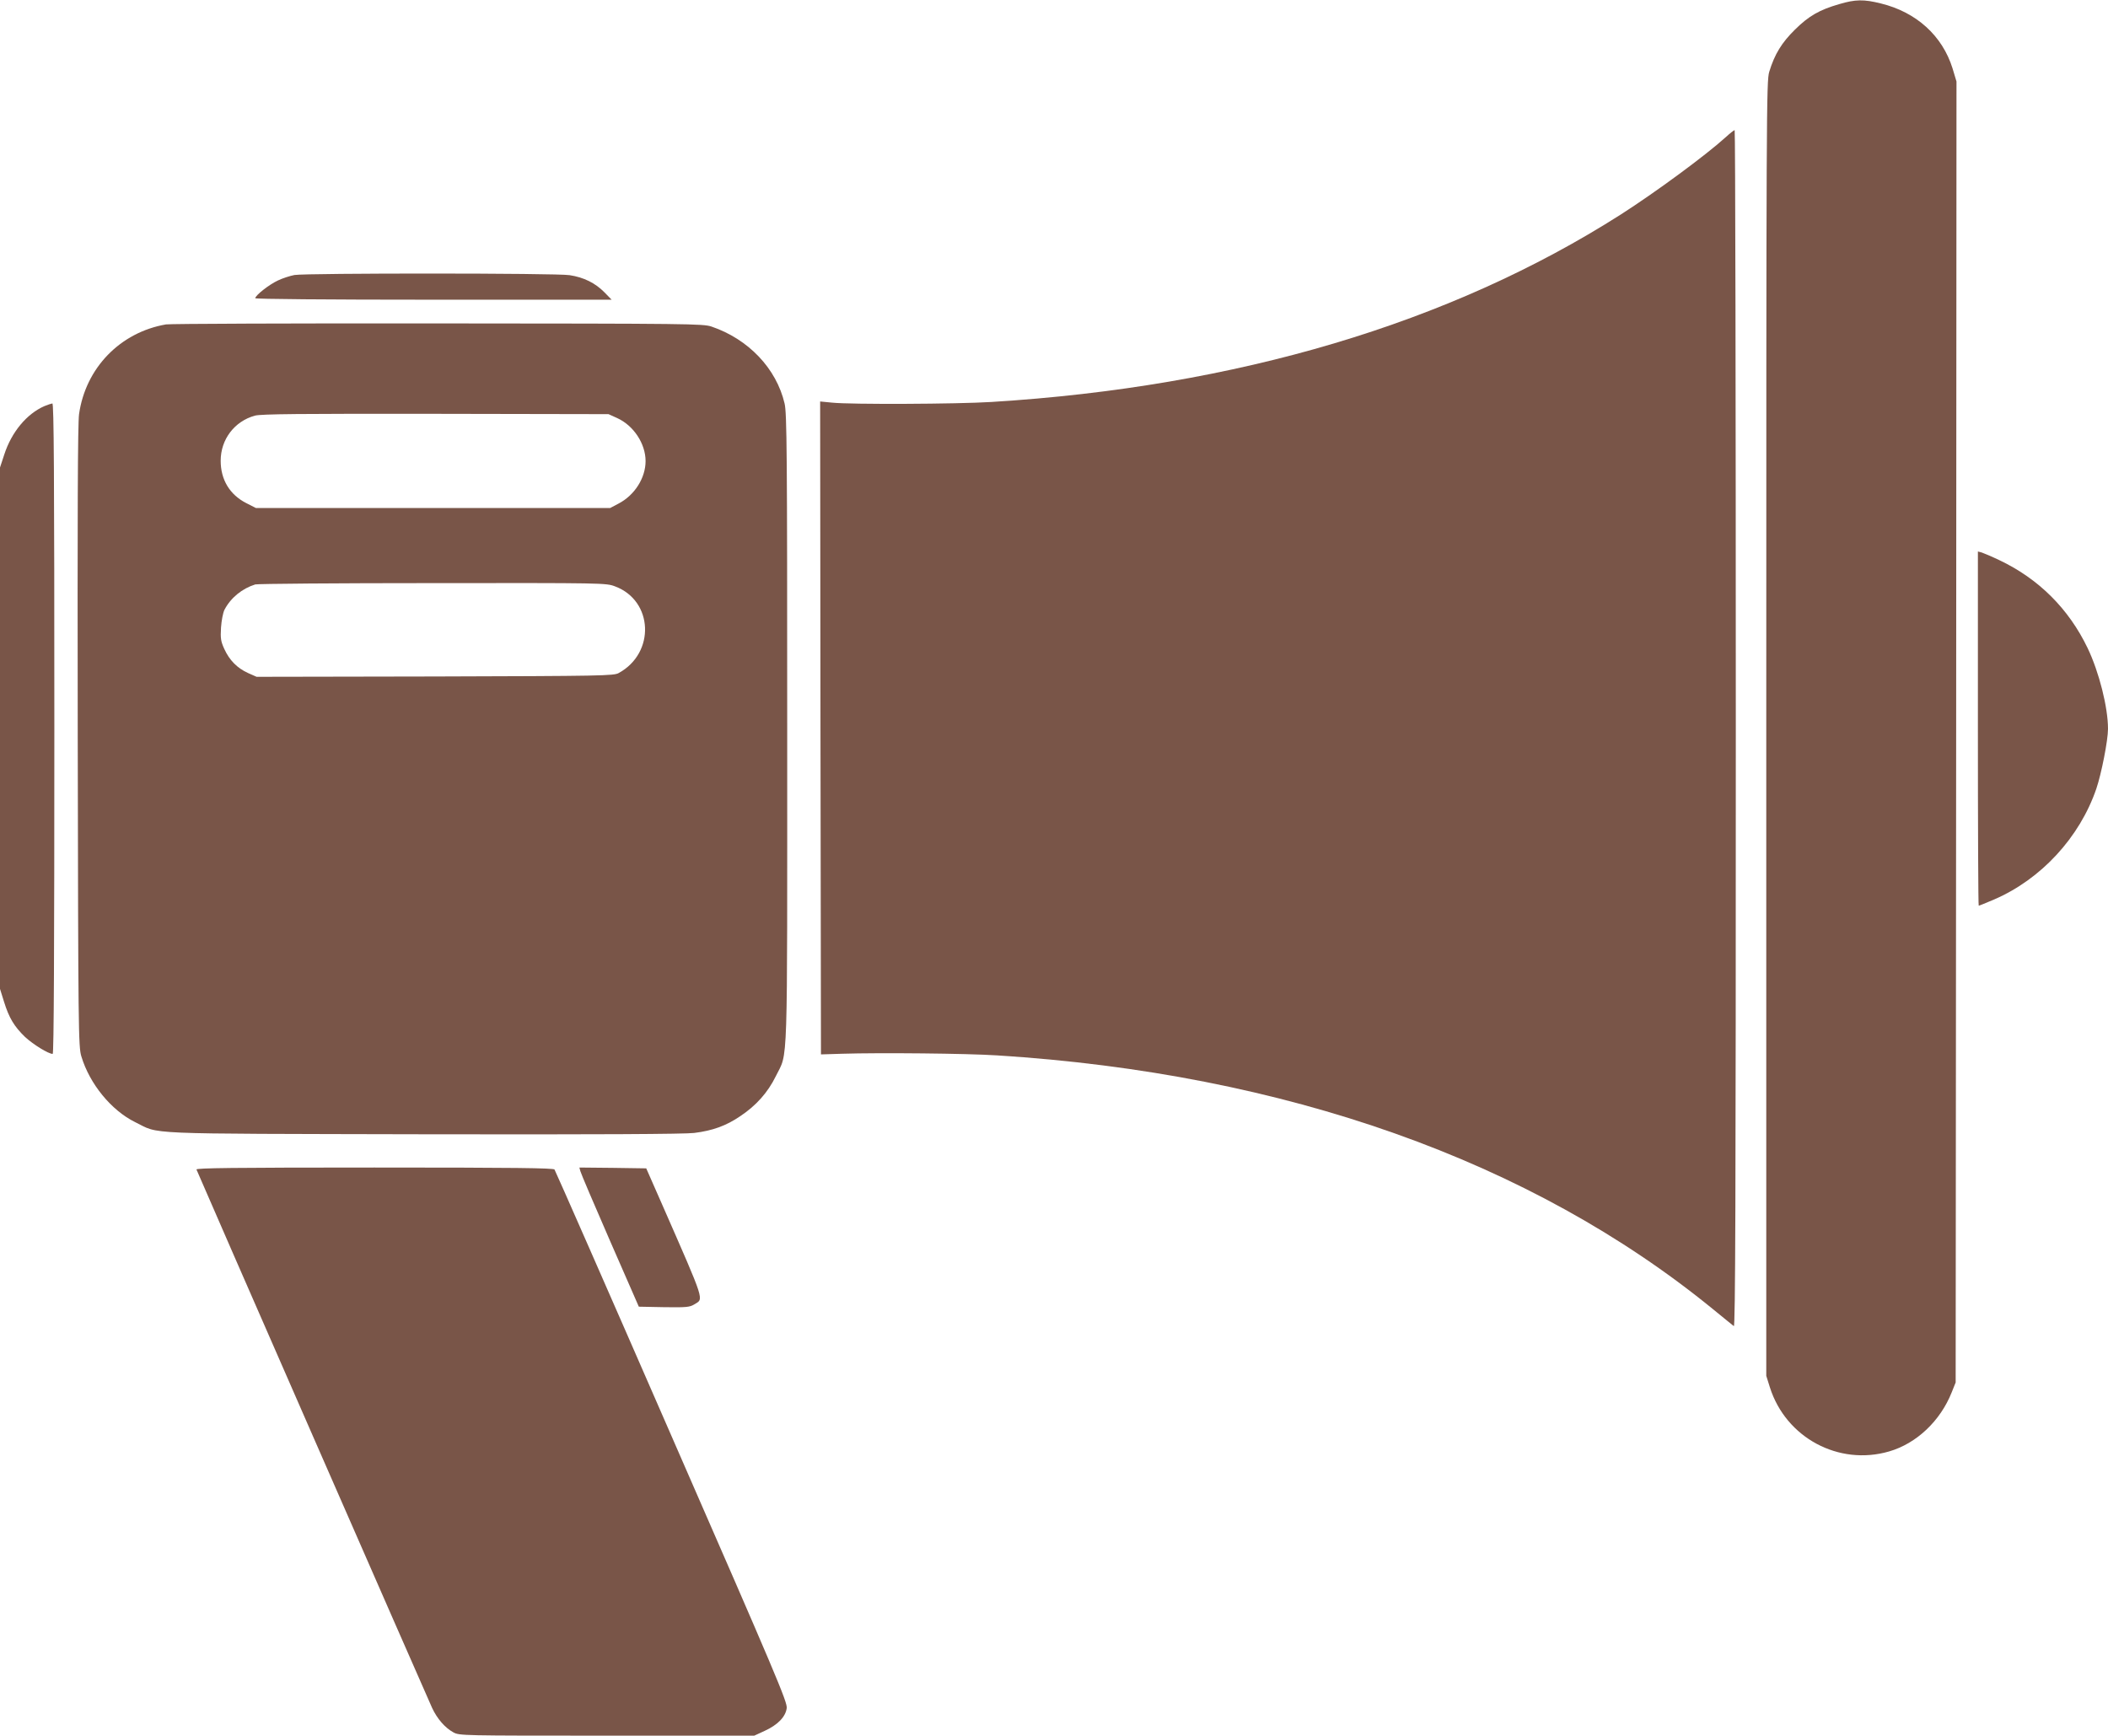
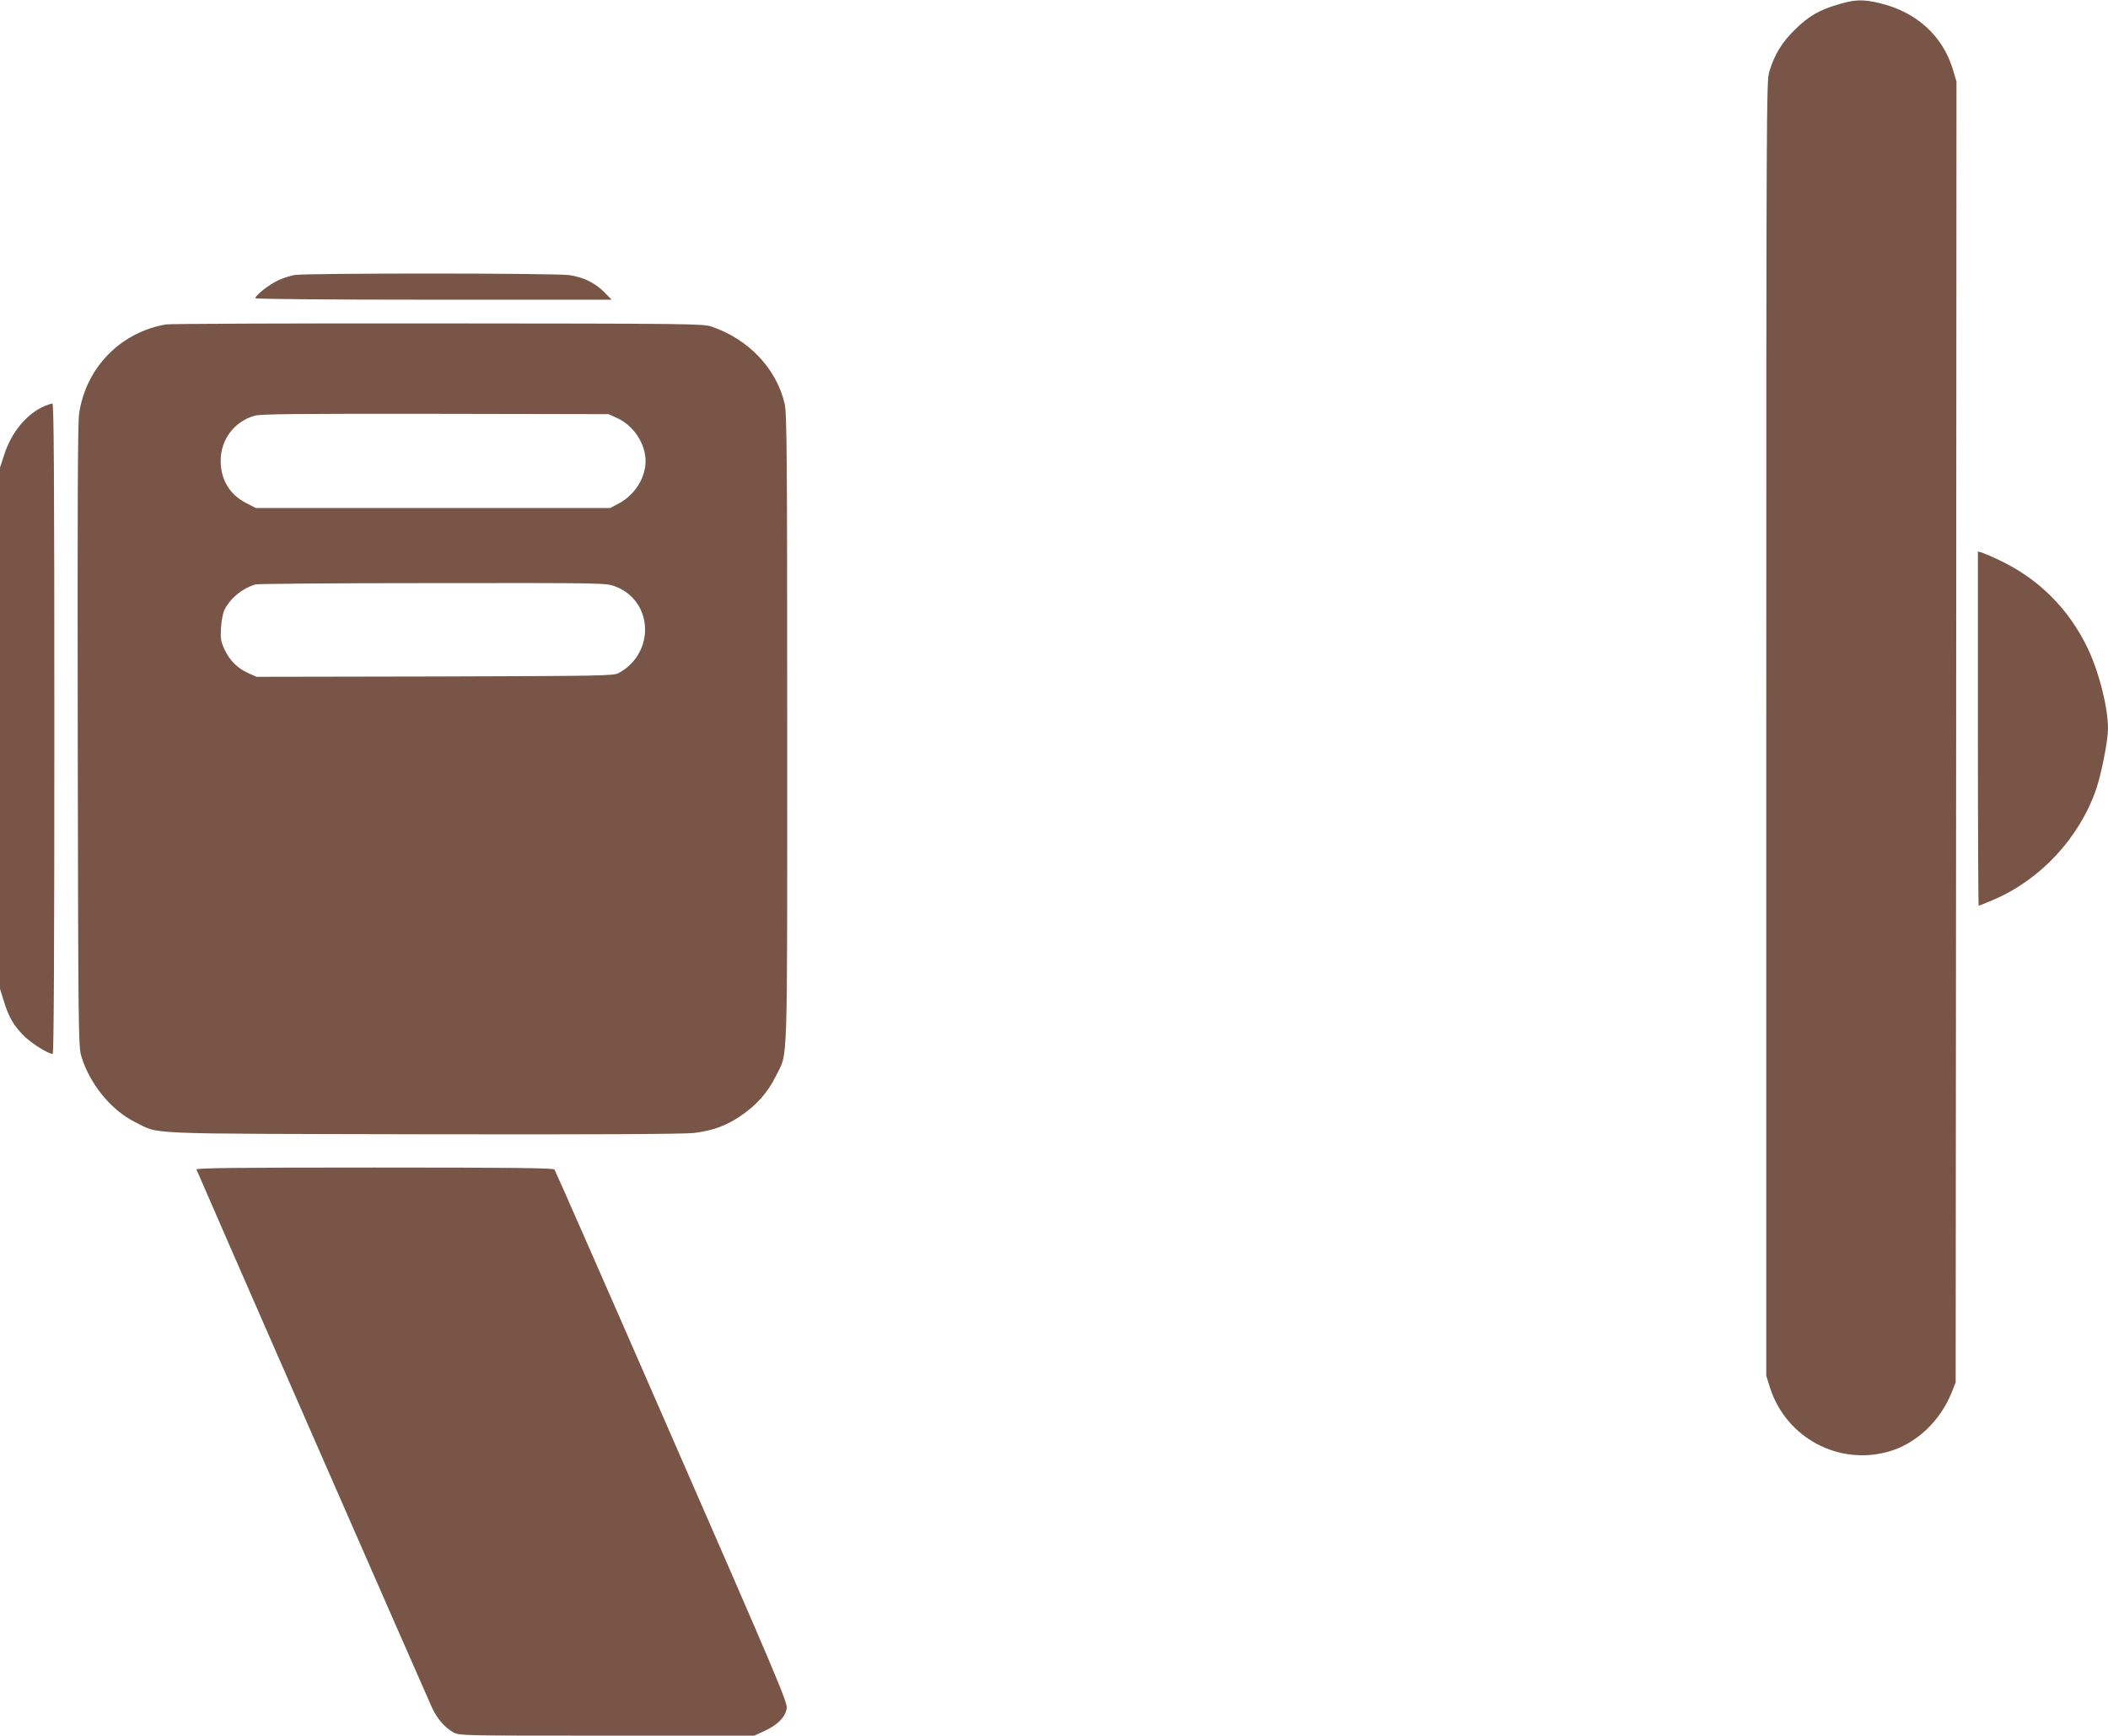
<svg xmlns="http://www.w3.org/2000/svg" version="1.0" width="1280pt" height="1054pt" viewBox="0 0 1280 1054" preserveAspectRatio="xMidYMid meet">
  <g transform="translate(0,1054) scale(0.1,-0.1)" fill="#795548" stroke="none">
    <path d="M11168 10515 c-121 -35 -185 -72 -269 -155 -80 -79 -123 -148 -156 -256 -17 -57 -18 -205 -18 -3989 l0 -3930 22 -70 c97 -306 418 -478 724 -389 166 48 311 185 380 359 l24 60 3 3950 2 3950 -24 80 c-62 198 -219 341 -435 394 -104 26 -155 25 -253 -4z" />
-     <path d="M10480 9708 c-122 -111 -428 -336 -639 -471 -1037 -661 -2331 -1046 -3821 -1138 -208 -13 -856 -16 -968 -4 l-72 7 2 -1983 3 -1982 130 4 c229 7 754 2 940 -10 1748 -110 3242 -640 4345 -1540 63 -52 121 -98 128 -104 9 -7 12 719 12 3627 0 2000 -3 3636 -7 3636 -5 -1 -28 -19 -53 -42z" />
    <path d="M1788 8870 c-26 -5 -71 -19 -100 -33 -54 -25 -138 -91 -138 -108 0 -5 428 -9 1082 -9 l1082 0 -44 45 c-55 56 -125 91 -211 104 -76 13 -1598 13 -1671 1z" />
    <path d="M1008 8570 c-278 -48 -488 -264 -528 -545 -8 -58 -10 -598 -8 -1960 3 -1781 4 -1883 22 -1940 50 -167 182 -328 326 -399 156 -76 5 -70 1750 -74 1057 -2 1591 1 1645 8 113 14 195 44 280 102 96 64 167 143 216 243 75 153 69 -15 69 2110 0 1678 -2 1918 -16 1975 -50 213 -220 391 -444 467 -52 17 -129 18 -1660 19 -883 1 -1626 -2 -1652 -6z m2740 -569 c99 -45 172 -155 172 -261 0 -102 -66 -207 -164 -258 l-51 -27 -1076 0 -1075 0 -59 30 c-100 51 -155 142 -155 257 0 130 84 240 208 274 37 10 271 12 1097 11 l1050 -2 53 -24z m-13 -1022 c232 -87 245 -404 22 -526 -30 -17 -101 -18 -1116 -21 l-1083 -2 -52 23 c-66 30 -113 78 -144 146 -21 46 -24 64 -20 130 3 43 12 90 21 108 38 73 107 129 187 154 14 4 498 8 1077 8 1040 1 1053 1 1108 -20z" />
    <path d="M270 8074 c-108 -47 -200 -158 -244 -294 l-26 -79 0 -1583 0 -1583 24 -77 c31 -100 62 -151 128 -215 50 -46 142 -103 168 -103 7 0 10 623 10 1975 0 1574 -3 1975 -12 1975 -7 -1 -29 -8 -48 -16z" />
    <path d="M12010 6116 c0 -592 2 -1076 5 -1076 3 0 45 17 94 38 285 123 519 377 620 672 31 91 71 294 71 364 0 130 -54 345 -124 491 -115 239 -298 421 -537 534 -46 22 -94 42 -106 46 l-23 6 0 -1075z" />
    <path d="M1193 3438 c18 -46 1410 -3226 1431 -3270 31 -66 78 -120 129 -148 37 -20 50 -20 933 -20 l894 0 63 29 c79 36 127 85 134 138 5 36 -63 196 -698 1649 -386 885 -707 1615 -712 1622 -7 9 -238 12 -1094 12 -864 0 -1084 -3 -1080 -12z" />
-     <path d="M3524 3428 c3 -13 84 -203 180 -423 l175 -400 153 -3 c136 -2 156 0 184 17 58 36 69 3 -193 601 l-99 225 -203 3 -203 2 6 -22z" />
  </g>
</svg>